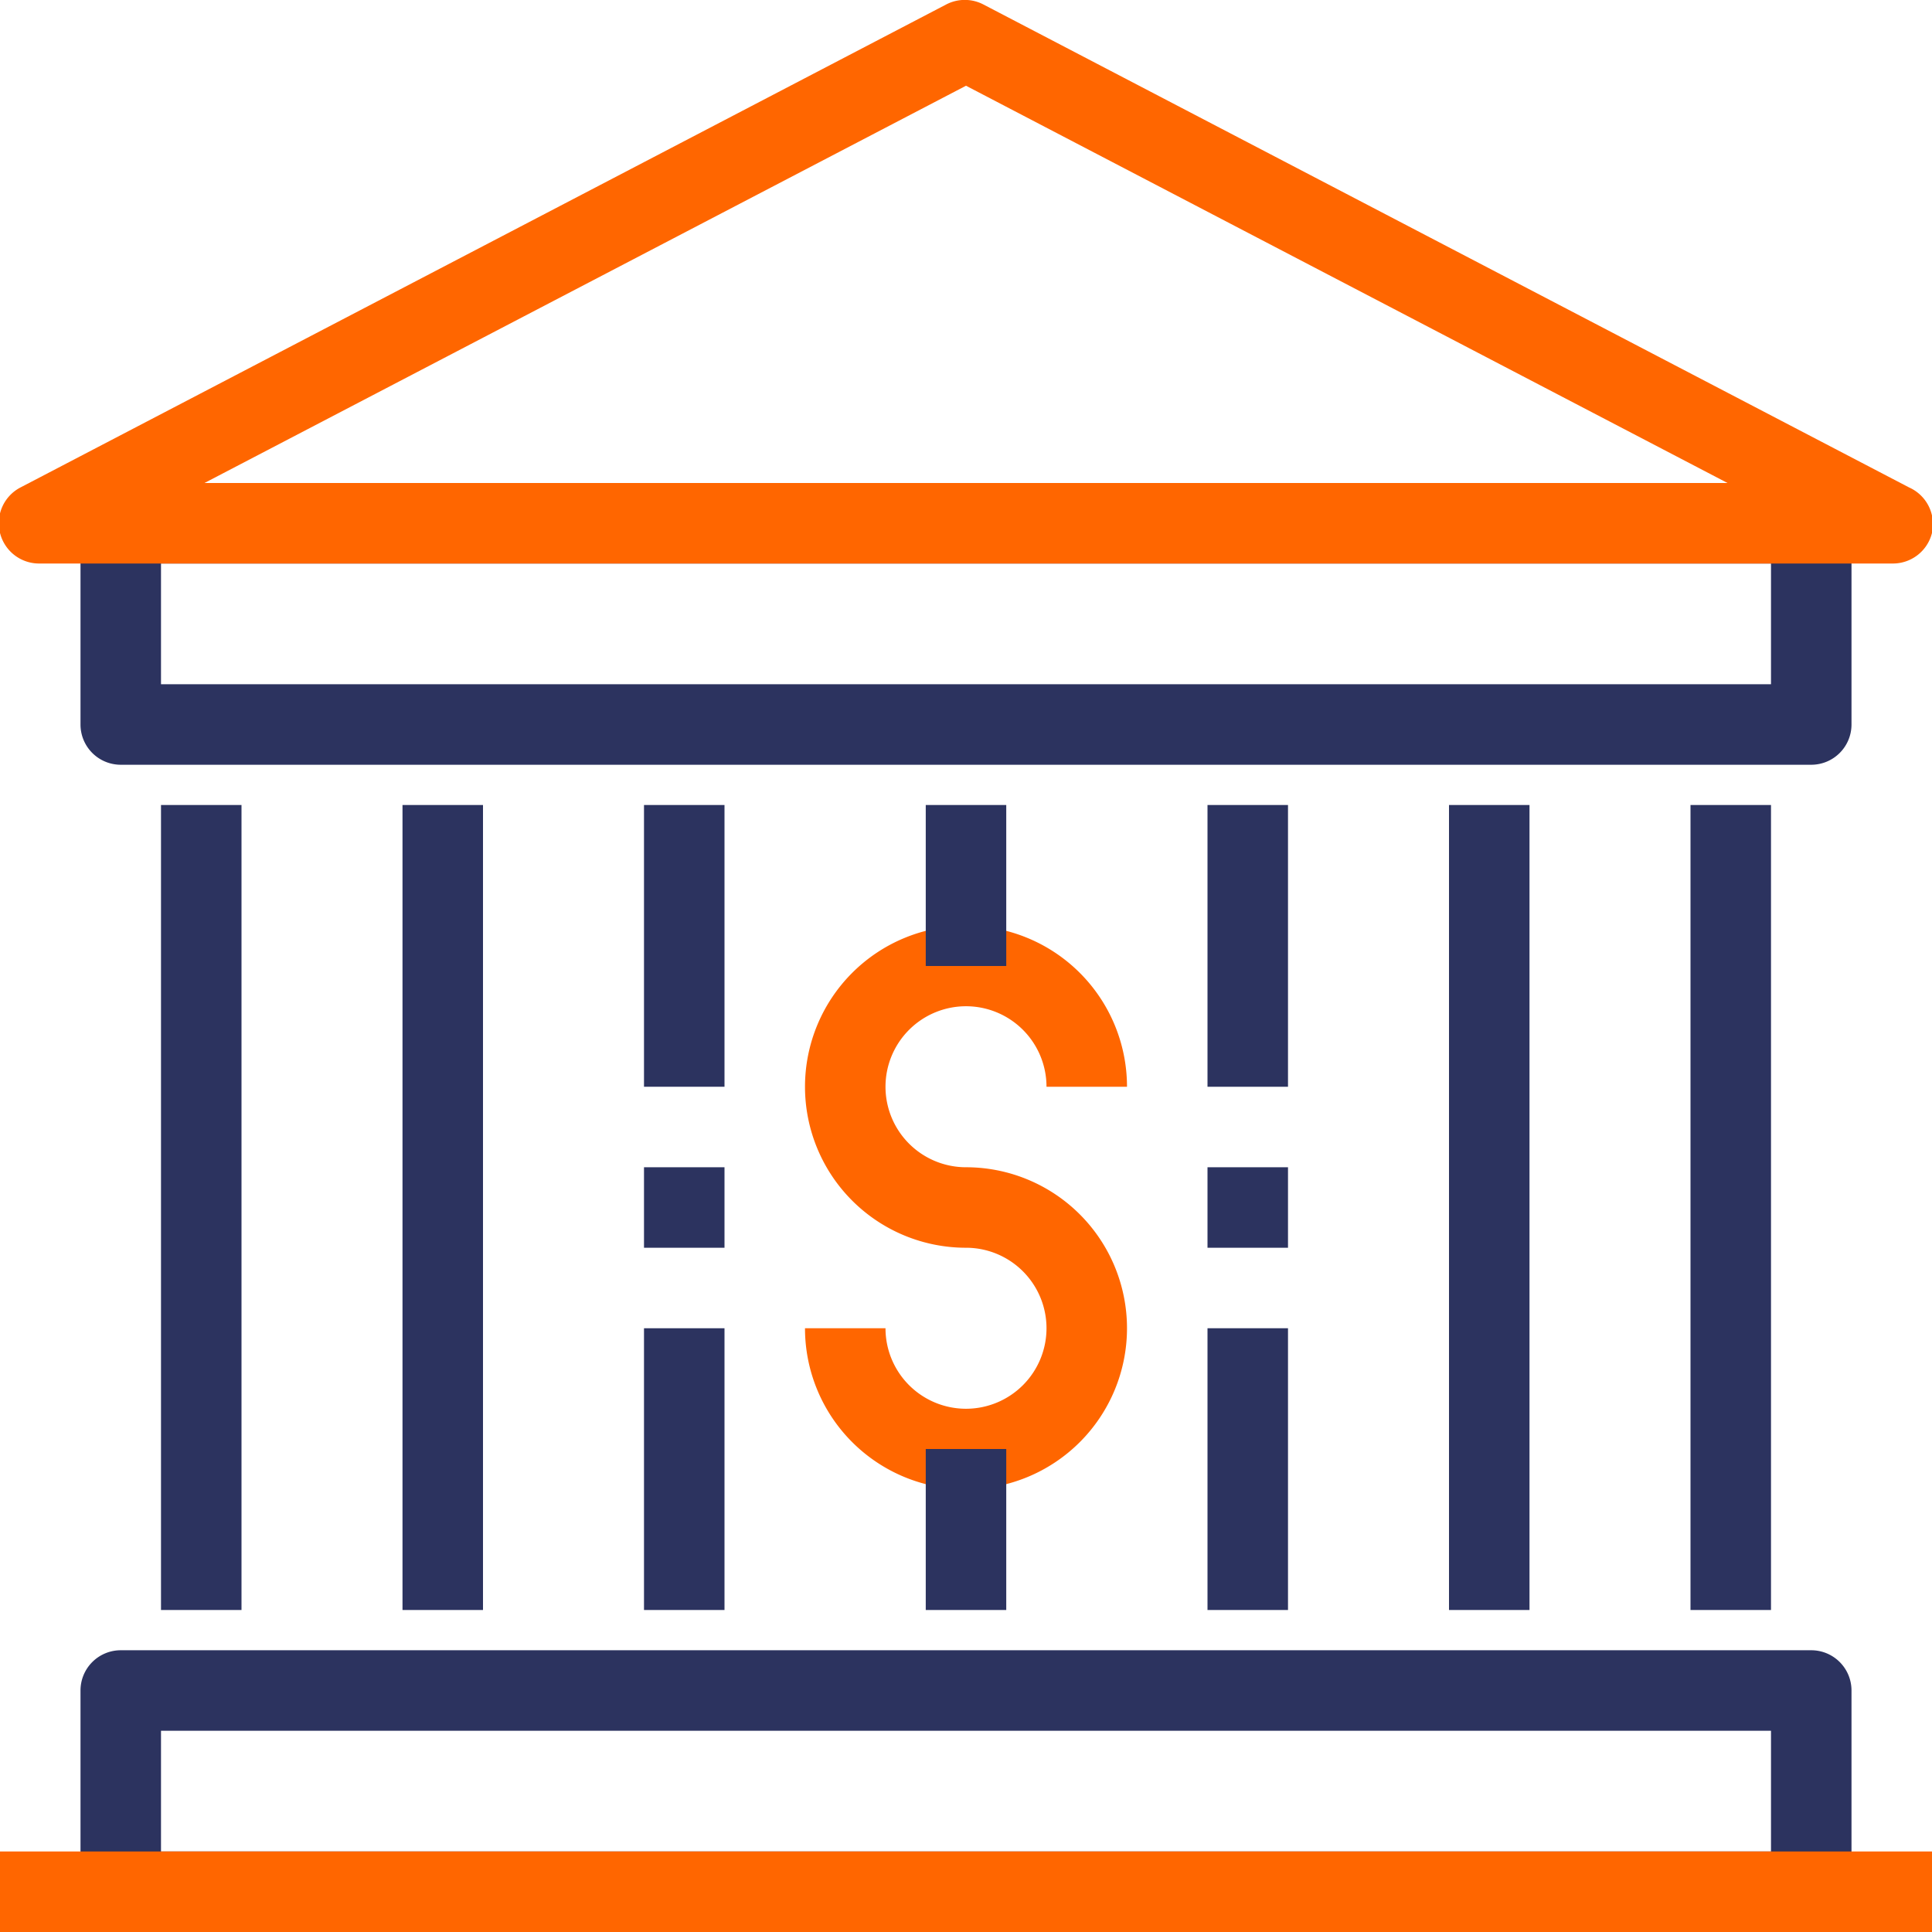
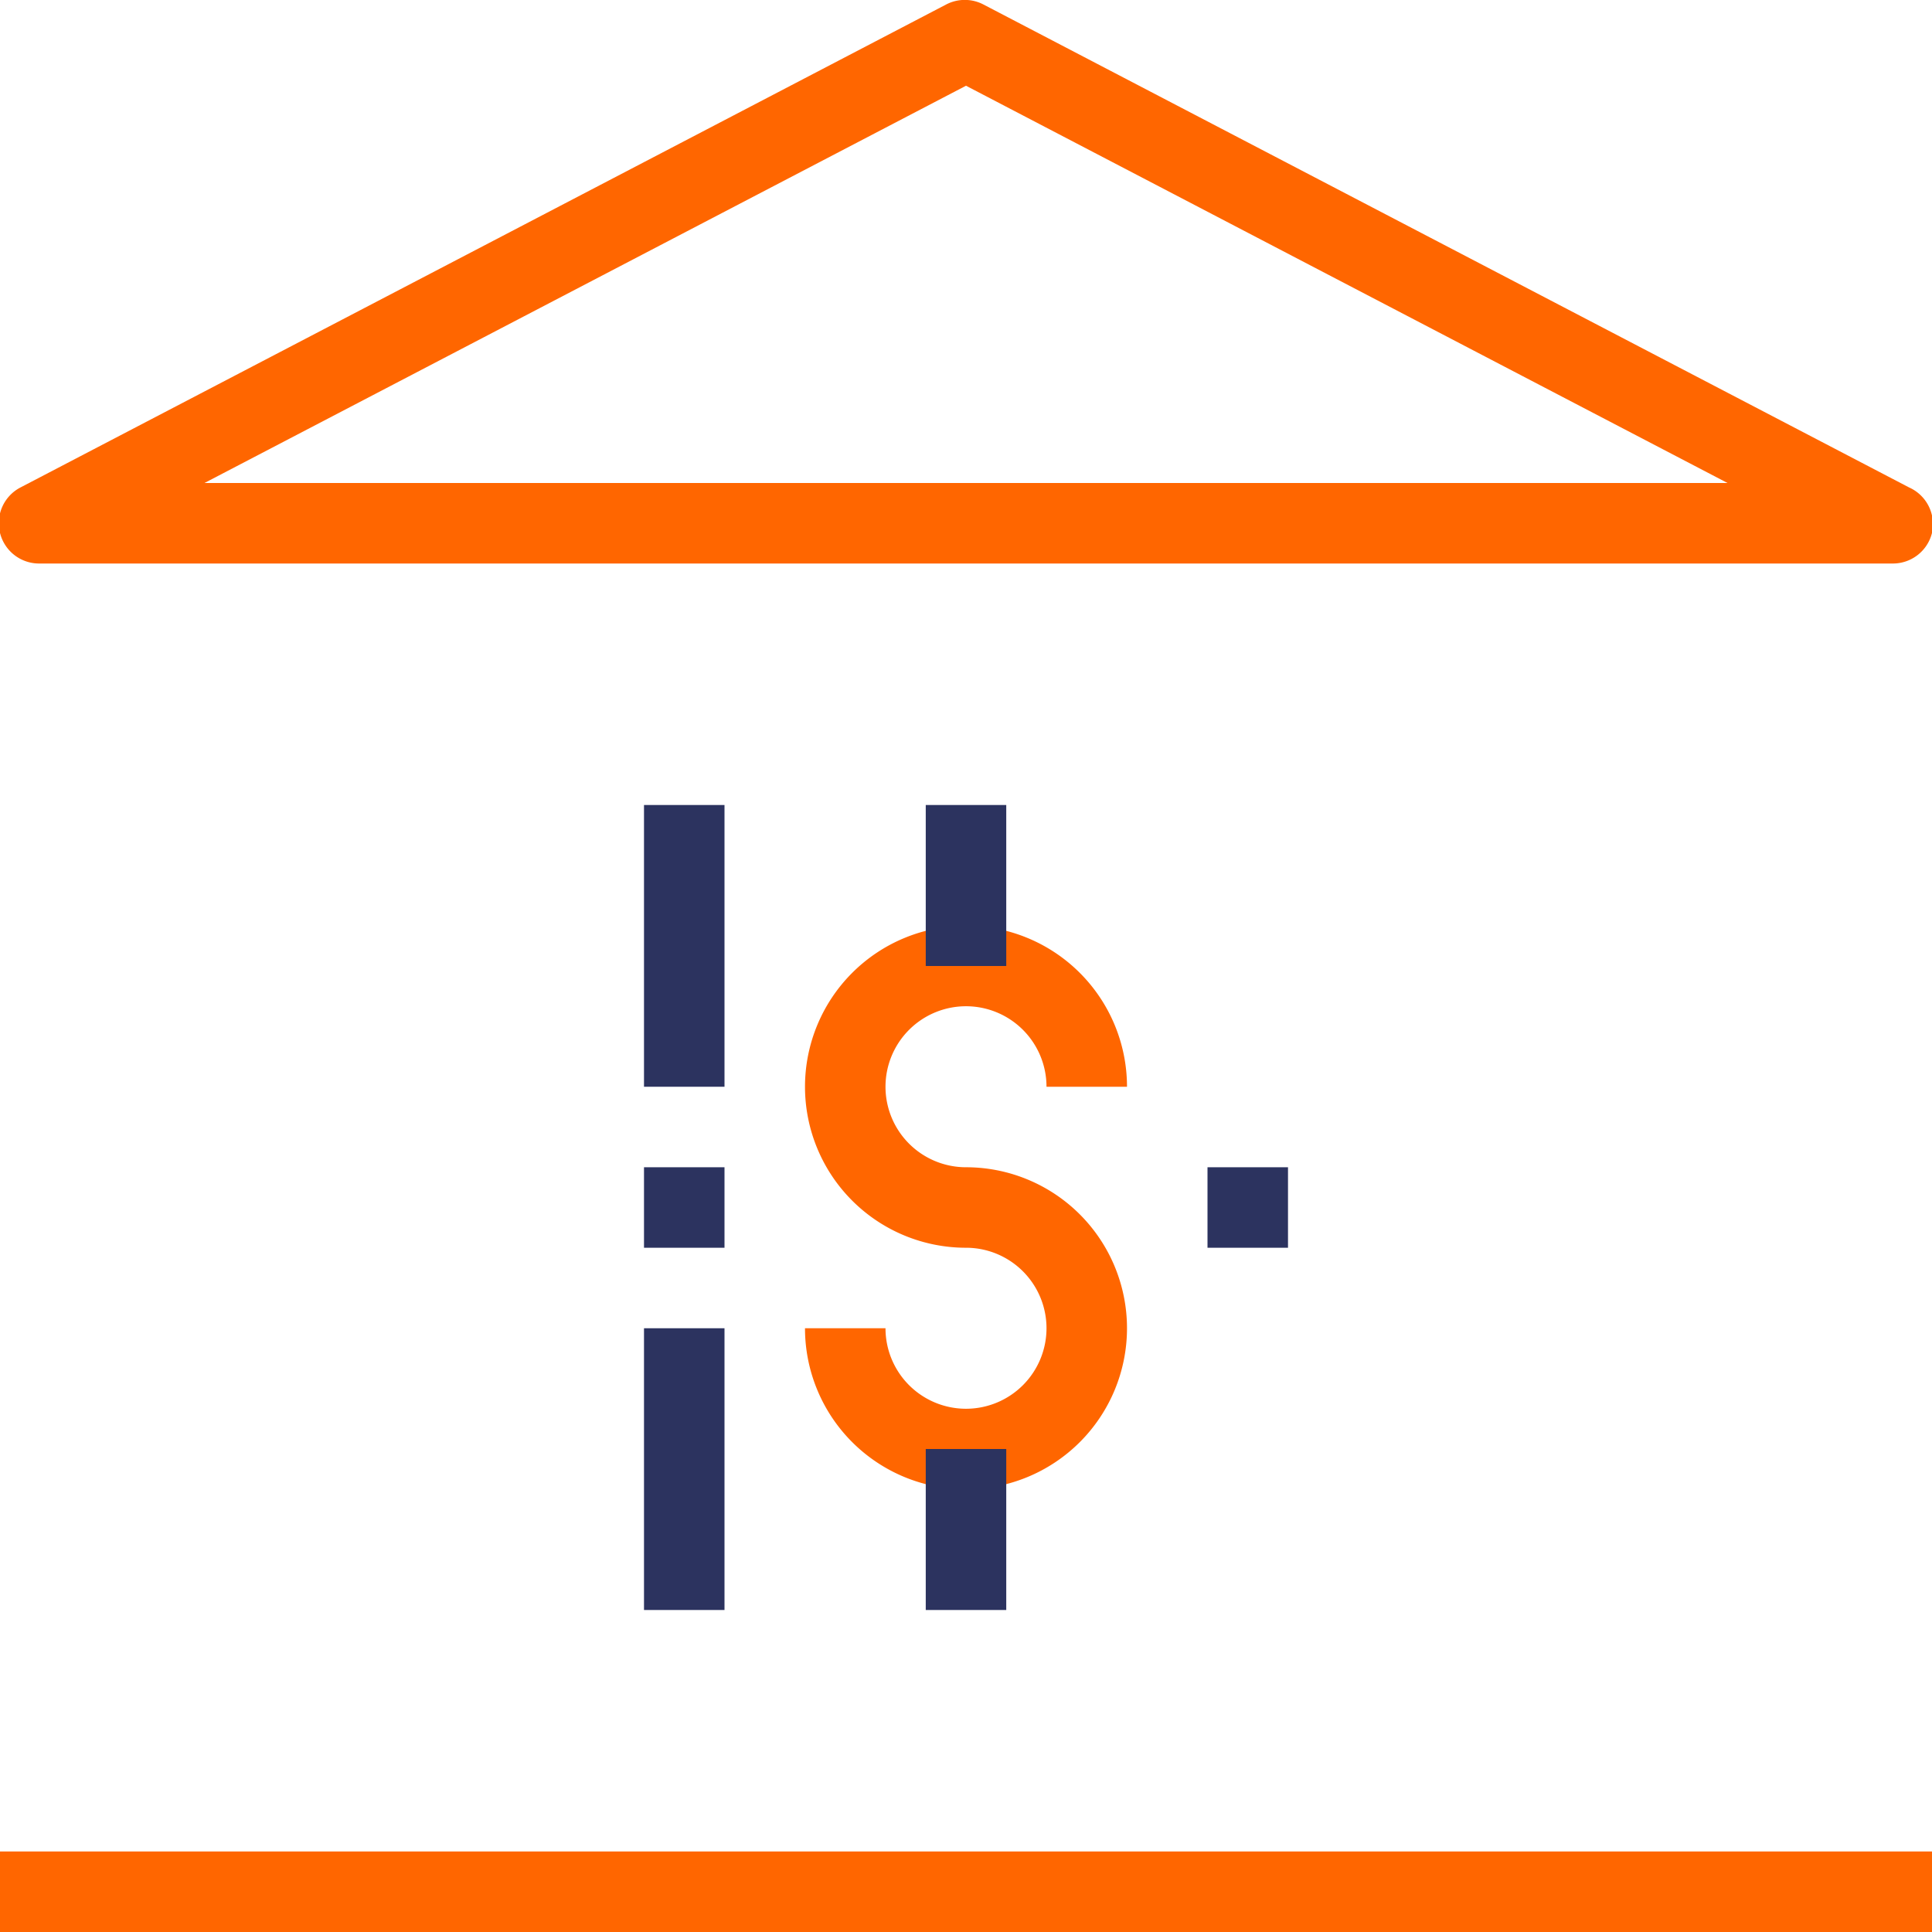
<svg xmlns="http://www.w3.org/2000/svg" viewBox="0 0 48 48">
  <defs>
    <style>.dark{fill:#2c335f} .orange{fill:#ff6600}</style>
  </defs>
  <g id="Layer_2" data-name="Layer 2">
    <g id="_1" data-name="1">
-       <path class="dark" d="M45 48H3a1 1 0 0 1-1-1v-5a1 1 0 0 1 1-1h42a1 1 0 0 1 1 1v5a1 1 0 0 1-1 1zM4 46h40v-3H4zM36 20h2v20h-2zM30 20h2v7h-2zM30 33h2v7h-2zM42 20h2v20h-2zM10 20h2v20h-2zM4 20h2v20H4zM45 19H3a1 1 0 0 1-1-1v-5a1 1 0 0 1 1-1h42a1 1 0 0 1 1 1v5a1 1 0 0 1-1 1zM4 17h40v-3H4z" />
      <path class="orange" d="M47 14H1a1 1 0 0 1-1-.76 1 1 0 0 1 .51-1.13l23-12a1 1 0 0 1 .92 0l23 12a1 1 0 0 1 .57 1.13 1 1 0 0 1-1 .76zM5.08 12h37.84L24 2.13zM0 46h48v2H0zM24 37a4 4 0 0 1-4-4h2a2 2 0 1 0 2-2 4 4 0 1 1 4-4h-2a2 2 0 1 0-2 2 4 4 0 0 1 0 8z" />
      <path class="dark" d="M23 36h2v4h-2zM23 20h2v4h-2zM30 29h2v2h-2zM16 20h2v7h-2zM16 33h2v7h-2zM16 29h2v2h-2z" />
    </g>
  </g>
</svg>